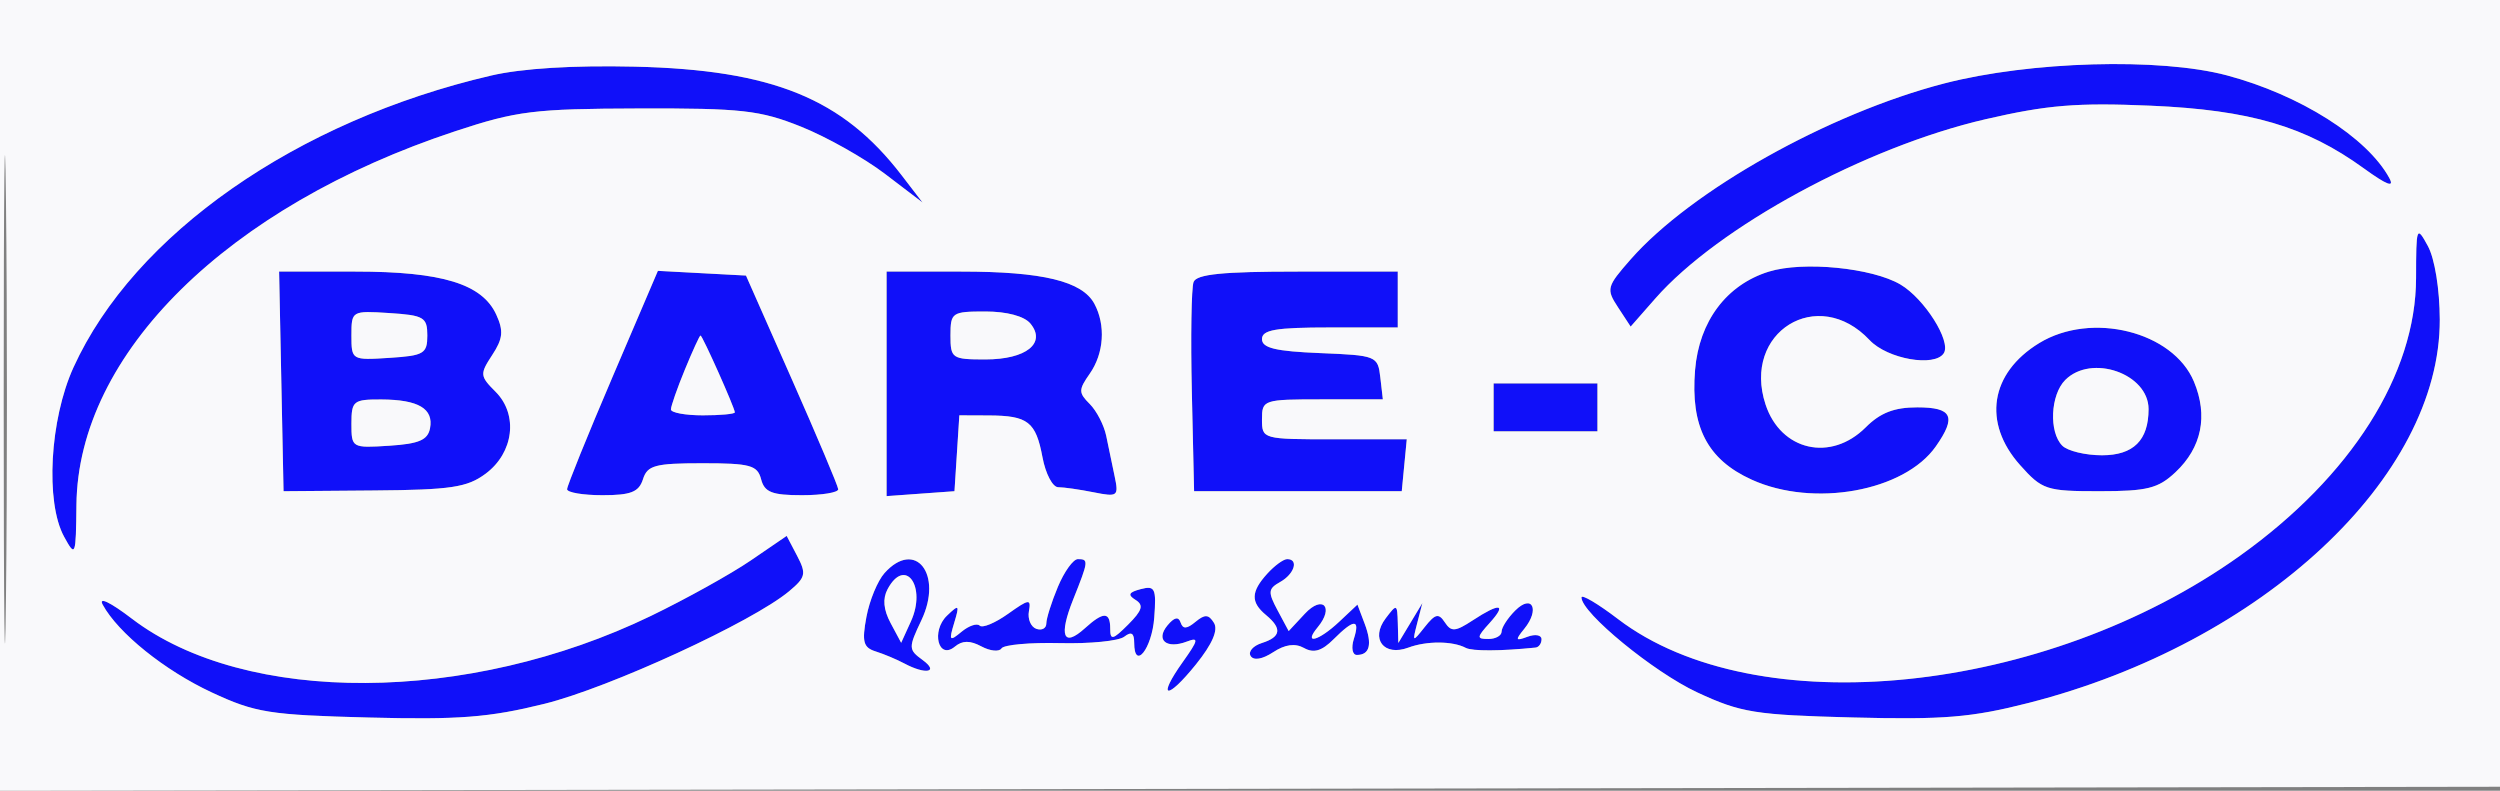
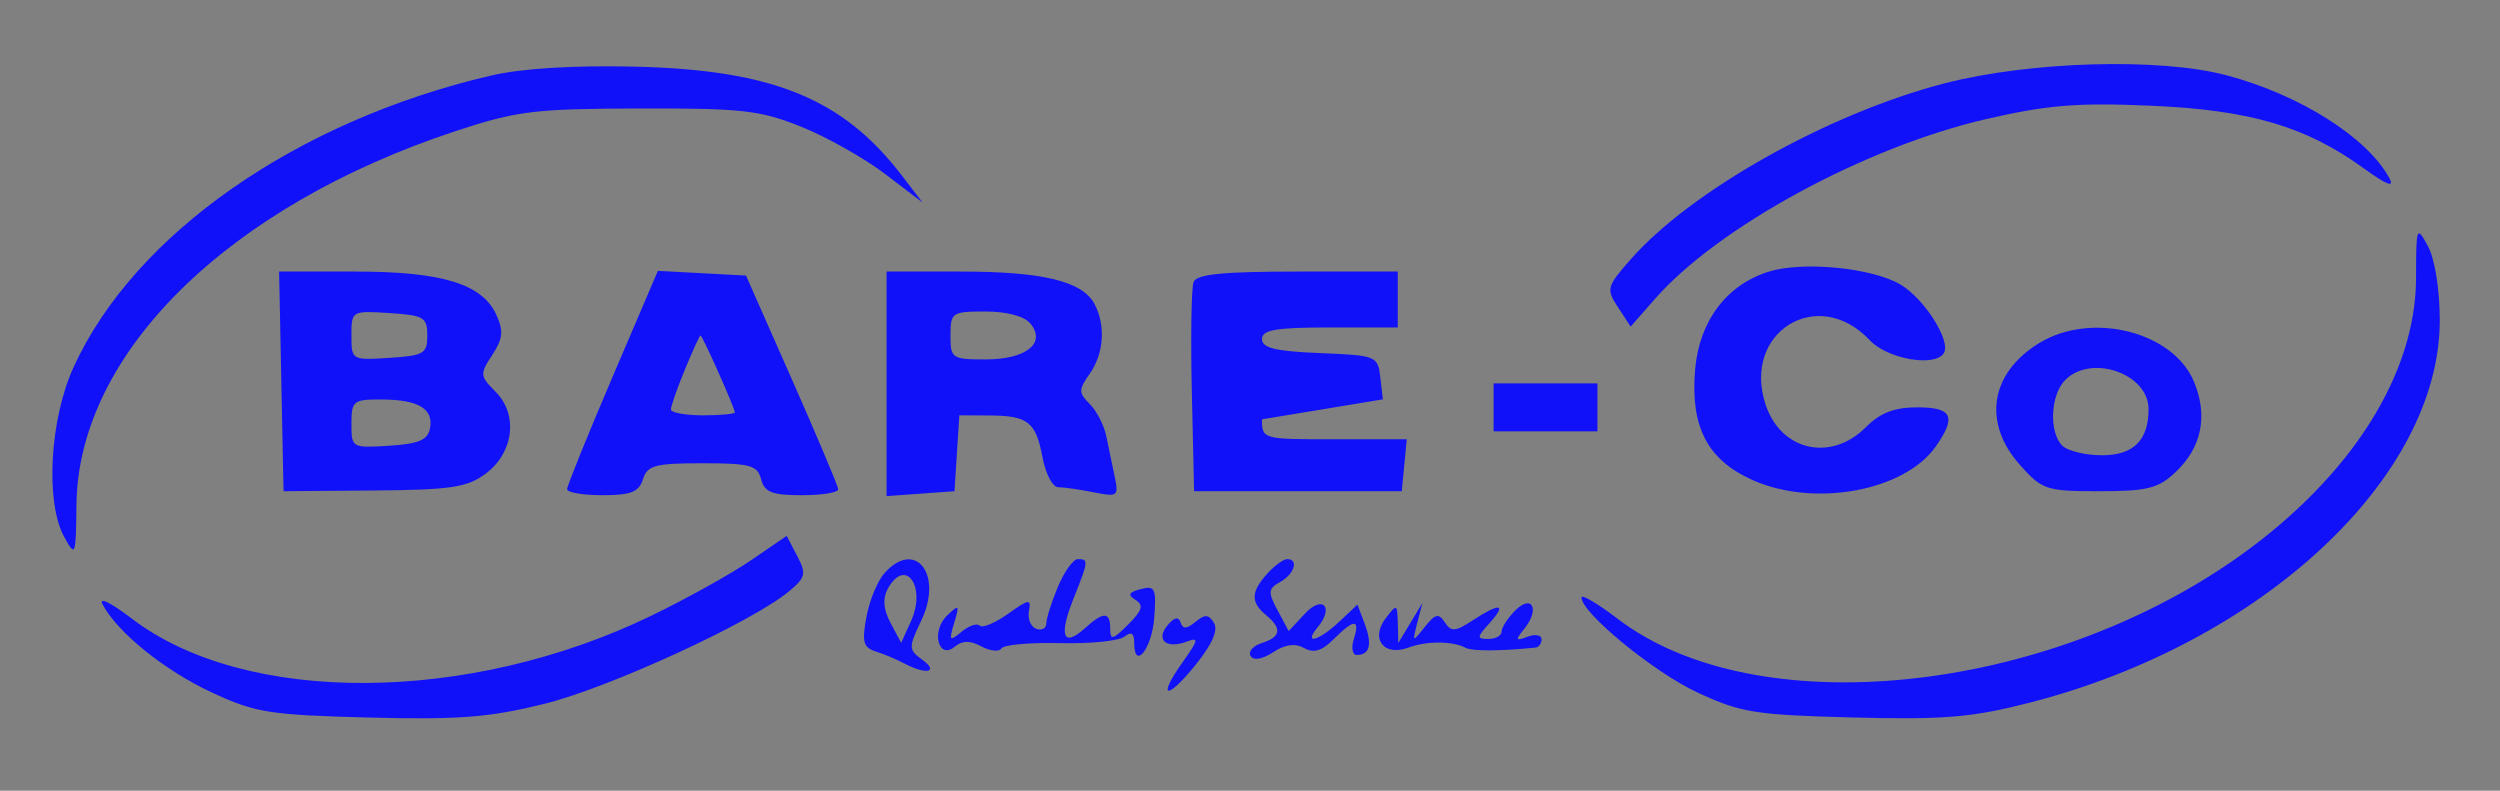
<svg xmlns="http://www.w3.org/2000/svg" width="313" height="99" viewBox="0 0 313 99" version="1.1">
  <rect x="0" y="0" width="313" height="99" fill="#808080" stroke="none" />
-   <path d="M 61.500 9.456 C 37.122 15.124, 16.783 29.336, 9.199 46 C 6.230 52.525, 5.657 62.867, 8.025 67.195 C 9.450 69.799, 9.502 69.663, 9.571 63.195 C 9.772 44.286, 28.468 25.851, 57 16.428 C 64.705 13.883, 66.856 13.617, 80 13.581 C 92.879 13.545, 95.147 13.800, 100.284 15.855 C 103.466 17.128, 108.191 19.785, 110.784 21.759 L 115.500 25.349 112.885 21.942 C 105.506 12.326, 96.729 8.751, 79.500 8.345 C 71.791 8.163, 65.354 8.560, 61.500 9.456 M 243.440 10.441 C 228.970 14.182, 211.725 23.854, 204.158 32.472 C 201.149 35.900, 201.074 36.184, 202.579 38.480 L 204.158 40.890 207.238 37.382 C 215.120 28.405, 233.536 18.407, 248.602 14.925 C 256.323 13.141, 260.043 12.836, 269.260 13.233 C 281.730 13.771, 288.685 15.816, 295.958 21.084 C 298.829 23.164, 299.822 23.543, 299.149 22.302 C 296.384 17.201, 287.952 11.871, 278.791 9.432 C 270.416 7.203, 254.171 7.666, 243.440 10.441 M 302.491 34.803 C 302.474 46.854, 294.370 59.640, 280.458 69.567 C 256.012 87.012, 219.852 90.693, 202.565 77.497 C 200.054 75.581, 198 74.367, 198 74.798 C 198 76.731, 207.053 84.156, 212.500 86.690 C 217.957 89.229, 219.722 89.513, 232 89.829 C 243.357 90.120, 246.849 89.831, 253.999 88.003 C 283.250 80.525, 305.523 59.749, 305.461 40 C 305.449 36.209, 304.827 32.376, 303.970 30.803 C 302.554 28.206, 302.500 28.353, 302.491 34.803 M 221.462 34.006 C 216.162 35.648, 212.729 40.223, 212.224 46.314 C 211.634 53.422, 213.755 57.532, 219.316 60.057 C 227.065 63.575, 238.421 61.520, 242.367 55.886 C 244.982 52.154, 244.433 51, 240.045 51 C 237.161 51, 235.415 51.676, 233.591 53.500 C 229.223 57.868, 222.963 56.446, 221.050 50.652 C 218.059 41.590, 227.597 35.684, 234.079 42.585 C 236.311 44.960, 242.263 46.001, 243.371 44.210 C 244.298 42.709, 240.934 37.392, 237.939 35.623 C 234.387 33.525, 225.749 32.677, 221.462 34.006 M 35.222 47.750 L 35.500 61.500 46.798 61.409 C 56.460 61.332, 58.488 61.027, 60.798 59.310 C 64.327 56.687, 64.908 51.908, 62.045 49.045 C 60.081 47.081, 60.059 46.840, 61.628 44.445 C 62.967 42.402, 63.065 41.437, 62.140 39.407 C 60.379 35.542, 55.349 34, 44.504 34 L 34.944 34 35.222 47.750 M 76.682 47.206 C 73.556 54.518, 70.998 60.837, 70.999 61.250 C 70.999 61.663, 72.995 62, 75.433 62 C 78.987 62, 79.991 61.604, 80.500 60 C 81.053 58.258, 82.013 58, 87.951 58 C 93.926 58, 94.831 58.247, 95.290 60 C 95.717 61.634, 96.654 62, 100.406 62 C 102.933 62, 104.976 61.663, 104.946 61.250 C 104.916 60.837, 102.306 54.650, 99.145 47.500 L 93.397 34.500 87.882 34.206 L 82.367 33.911 76.682 47.206 M 111 48.057 L 111 62.115 115.250 61.807 L 119.500 61.500 119.805 56.750 L 120.110 52 123.805 52.015 C 128.703 52.036, 129.684 52.801, 130.520 57.252 C 130.906 59.314, 131.791 61, 132.486 61 C 133.181 61, 135.180 61.286, 136.928 61.636 C 139.944 62.239, 140.078 62.137, 139.553 59.636 C 139.249 58.186, 138.774 55.906, 138.498 54.570 C 138.223 53.233, 137.294 51.437, 136.436 50.579 C 135.021 49.164, 135.021 48.808, 136.437 46.786 C 138.218 44.244, 138.454 40.716, 137.021 38.039 C 135.503 35.202, 130.541 34, 120.351 34 L 111 34 111 48.057 M 149.436 35.305 C 149.161 36.023, 149.062 42.211, 149.218 49.055 L 149.500 61.500 162.500 61.500 L 175.500 61.500 175.813 58.250 L 176.127 55 167.063 55 C 158.062 55, 158 54.983, 158 52.500 C 158 50.054, 158.162 50, 165.566 50 L 173.133 50 172.816 47.250 C 172.507 44.564, 172.332 44.493, 165.250 44.206 C 159.704 43.981, 158 43.570, 158 42.456 C 158 41.295, 159.725 41, 166.500 41 L 175 41 175 37.500 L 175 34 162.469 34 C 153.082 34, 149.812 34.328, 149.436 35.305 M 44 42 C 44 45.086, 44.036 45.107, 48.750 44.805 C 53.069 44.528, 53.500 44.273, 53.500 42 C 53.500 39.727, 53.069 39.472, 48.750 39.195 C 44.036 38.893, 44 38.914, 44 42 M 119 42 C 119 44.876, 119.180 45, 123.378 45 C 128.482 45, 131.037 42.955, 129 40.500 C 128.240 39.585, 126.049 39, 123.378 39 C 119.180 39, 119 39.124, 119 42 M 255.314 42.950 C 249.158 46.704, 248.182 52.933, 252.918 58.234 C 255.687 61.333, 256.194 61.500, 262.837 61.500 C 268.832 61.500, 270.203 61.158, 272.368 59.124 C 275.661 56.030, 276.470 52.061, 274.680 47.776 C 272.058 41.501, 261.859 38.959, 255.314 42.950 M 85.750 46.264 C 84.787 48.605, 84 50.854, 84 51.261 C 84 51.667, 85.800 52, 88 52 C 90.200 52, 92 51.832, 92 51.627 C 92 51.084, 87.944 41.999, 87.703 42.004 C 87.591 42.006, 86.713 43.923, 85.750 46.264 M 258.571 47.571 C 256.712 49.431, 256.501 54.101, 258.200 55.800 C 258.860 56.460, 261.094 57, 263.165 57 C 267.107 57, 269 55.125, 269 51.221 C 269 46.785, 261.857 44.285, 258.571 47.571 M 187 51 L 187 54 193.500 54 L 200 54 200 51 L 200 48 193.500 48 L 187 48 187 51 M 44 53.055 C 44 56.074, 44.054 56.106, 48.741 55.805 C 52.448 55.566, 53.560 55.090, 53.839 53.620 C 54.305 51.169, 52.388 50.034, 47.750 50.015 C 44.232 50.001, 44 50.189, 44 53.055 M 93.997 70.167 C 91.523 71.858, 85.900 74.982, 81.500 77.110 C 58.622 88.176, 30.749 88.324, 16.511 77.457 C 13.798 75.386, 12.294 74.668, 12.864 75.716 C 14.794 79.260, 20.620 83.948, 26.500 86.687 C 31.970 89.235, 33.706 89.513, 46.160 89.835 C 57.449 90.126, 61.269 89.829, 68.160 88.120 C 76.304 86.102, 94.205 77.863, 98.805 74.017 C 100.873 72.288, 100.976 71.832, 99.802 69.592 L 98.493 67.094 93.997 70.167 M 110.740 71.750 C 109.876 72.713, 108.857 75.183, 108.475 77.239 C 107.895 80.366, 108.086 81.075, 109.641 81.562 C 110.663 81.883, 112.281 82.563, 113.236 83.073 C 115.909 84.500, 117.616 84.171, 115.514 82.634 C 113.724 81.325, 113.718 81.114, 115.364 77.645 C 118.093 71.895, 114.602 67.445, 110.740 71.750 M 132.449 73.468 C 131.652 75.375, 131 77.438, 131 78.051 C 131 78.665, 130.438 78.970, 129.750 78.730 C 129.063 78.489, 128.644 77.498, 128.821 76.528 C 129.110 74.941, 128.846 74.974, 126.208 76.852 C 124.595 78.001, 122.998 78.665, 122.661 78.328 C 122.324 77.991, 121.298 78.338, 120.380 79.100 C 118.878 80.346, 118.786 80.236, 119.463 77.992 C 120.154 75.702, 120.081 75.627, 118.571 77.072 C 116.548 79.007, 117.477 82.679, 119.553 80.956 C 120.496 80.173, 121.443 80.167, 122.875 80.933 C 123.977 81.523, 125.109 81.633, 125.390 81.179 C 125.671 80.724, 128.960 80.427, 132.700 80.519 C 136.440 80.611, 140.063 80.252, 140.750 79.721 C 141.639 79.034, 142 79.248, 142 80.461 C 142 84.012, 144.221 81.247, 144.512 77.333 C 144.786 73.664, 144.609 73.289, 142.825 73.756 C 141.304 74.154, 141.148 74.474, 142.165 75.106 C 143.215 75.757, 143.019 76.416, 141.250 78.189 C 139.327 80.116, 139 80.194, 139 78.722 C 139 76.562, 138.160 76.545, 135.823 78.661 C 133.119 81.107, 132.531 79.629, 134.375 75.021 C 136.293 70.228, 136.319 70, 134.949 70 C 134.371 70, 133.246 71.561, 132.449 73.468 M 158.655 71.829 C 156.606 74.093, 156.567 75.395, 158.500 77 C 160.539 78.692, 160.384 79.743, 157.985 80.505 C 156.877 80.856, 156.244 81.586, 156.578 82.126 C 156.952 82.731, 158.037 82.551, 159.401 81.657 C 160.901 80.674, 162.152 80.506, 163.276 81.135 C 164.481 81.809, 165.494 81.506, 166.968 80.032 C 169.535 77.465, 170.308 77.455, 169.500 80 C 169.151 81.100, 169.319 82, 169.874 82 C 171.495 82, 171.830 80.673, 170.859 78.098 L 169.952 75.696 167.662 77.848 C 165.077 80.277, 163.110 80.778, 164.972 78.534 C 167.076 75.999, 165.599 74.440, 163.366 76.838 L 161.343 79.009 159.955 76.416 C 158.725 74.118, 158.763 73.712, 160.283 72.861 C 162.065 71.864, 162.633 70, 161.155 70 C 160.690 70, 159.565 70.823, 158.655 71.829 M 111.125 73.766 C 110.487 74.959, 110.610 76.336, 111.503 78.005 L 112.826 80.477 114.044 77.802 C 116.043 73.416, 113.324 69.658, 111.125 73.766 M 189.705 76.438 C 188.767 77.375, 188 78.561, 188 79.071 C 188 79.582, 187.255 80, 186.345 80 C 184.857 80, 184.872 79.799, 186.500 78 C 188.706 75.563, 187.809 75.424, 184.379 77.671 C 182.204 79.096, 181.692 79.133, 180.896 77.921 C 180.119 76.739, 179.696 76.836, 178.378 78.500 C 176.834 80.448, 176.810 80.435, 177.438 78 L 178.083 75.500 176.577 78 L 175.071 80.500 175.004 78 C 174.939 75.598, 174.879 75.576, 173.485 77.418 C 171.536 79.994, 173.266 82.223, 176.327 81.081 C 178.617 80.227, 181.869 80.242, 183.518 81.115 C 184.322 81.541, 187.880 81.525, 192.250 81.077 C 192.662 81.035, 193 80.564, 193 80.031 C 193 79.499, 192.213 79.358, 191.250 79.719 C 189.730 80.288, 189.677 80.157, 190.845 78.721 C 192.818 76.293, 191.830 74.313, 189.705 76.438 M 146.165 78.301 C 144.643 80.136, 146.053 81.301, 148.608 80.320 C 150.123 79.739, 150.044 80.129, 148.089 82.874 C 144.792 87.505, 146.077 87.732, 149.745 83.167 C 151.783 80.632, 152.542 78.877, 151.989 77.982 C 151.323 76.905, 150.851 76.879, 149.673 77.856 C 148.581 78.763, 148.094 78.783, 147.811 77.932 C 147.552 77.156, 147.015 77.277, 146.165 78.301" stroke="none" fill="#1010f9" fill-rule="evenodd" />
-   <path d="M 0 49.503 L 0 99.006 156.750 98.753 L 313.500 98.500 313.759 49.250 L 314.019 -0 157.009 -0 L 0 0 0 49.503 M 0.463 50 C 0.463 77.225, 0.592 88.362, 0.749 74.750 C 0.906 61.137, 0.906 38.862, 0.749 25.250 C 0.592 11.637, 0.463 22.775, 0.463 50 M 61.500 9.456 C 37.122 15.124, 16.783 29.336, 9.199 46 C 6.230 52.525, 5.657 62.867, 8.025 67.195 C 9.450 69.799, 9.502 69.663, 9.571 63.195 C 9.772 44.286, 28.468 25.851, 57 16.428 C 64.705 13.883, 66.856 13.617, 80 13.581 C 92.879 13.545, 95.147 13.800, 100.284 15.855 C 103.466 17.128, 108.191 19.785, 110.784 21.759 L 115.500 25.349 112.885 21.942 C 105.506 12.326, 96.729 8.751, 79.500 8.345 C 71.791 8.163, 65.354 8.560, 61.500 9.456 M 243.440 10.441 C 228.970 14.182, 211.725 23.854, 204.158 32.472 C 201.149 35.900, 201.074 36.184, 202.579 38.480 L 204.158 40.890 207.238 37.382 C 215.120 28.405, 233.536 18.407, 248.602 14.925 C 256.323 13.141, 260.043 12.836, 269.260 13.233 C 281.730 13.771, 288.685 15.816, 295.958 21.084 C 298.829 23.164, 299.822 23.543, 299.149 22.302 C 296.384 17.201, 287.952 11.871, 278.791 9.432 C 270.416 7.203, 254.171 7.666, 243.440 10.441 M 302.491 34.803 C 302.474 46.854, 294.370 59.640, 280.458 69.567 C 256.012 87.012, 219.852 90.693, 202.565 77.497 C 200.054 75.581, 198 74.367, 198 74.798 C 198 76.731, 207.053 84.156, 212.500 86.690 C 217.957 89.229, 219.722 89.513, 232 89.829 C 243.357 90.120, 246.849 89.831, 253.999 88.003 C 283.250 80.525, 305.523 59.749, 305.461 40 C 305.449 36.209, 304.827 32.376, 303.970 30.803 C 302.554 28.206, 302.500 28.353, 302.491 34.803 M 221.462 34.006 C 216.162 35.648, 212.729 40.223, 212.224 46.314 C 211.634 53.422, 213.755 57.532, 219.316 60.057 C 227.065 63.575, 238.421 61.520, 242.367 55.886 C 244.982 52.154, 244.433 51, 240.045 51 C 237.161 51, 235.415 51.676, 233.591 53.500 C 229.223 57.868, 222.963 56.446, 221.050 50.652 C 218.059 41.590, 227.597 35.684, 234.079 42.585 C 236.311 44.960, 242.263 46.001, 243.371 44.210 C 244.298 42.709, 240.934 37.392, 237.939 35.623 C 234.387 33.525, 225.749 32.677, 221.462 34.006 M 35.222 47.750 L 35.500 61.500 46.798 61.409 C 56.460 61.332, 58.488 61.027, 60.798 59.310 C 64.327 56.687, 64.908 51.908, 62.045 49.045 C 60.081 47.081, 60.059 46.840, 61.628 44.445 C 62.967 42.402, 63.065 41.437, 62.140 39.407 C 60.379 35.542, 55.349 34, 44.504 34 L 34.944 34 35.222 47.750 M 76.682 47.206 C 73.556 54.518, 70.998 60.837, 70.999 61.250 C 70.999 61.663, 72.995 62, 75.433 62 C 78.987 62, 79.991 61.604, 80.500 60 C 81.053 58.258, 82.013 58, 87.951 58 C 93.926 58, 94.831 58.247, 95.290 60 C 95.717 61.634, 96.654 62, 100.406 62 C 102.933 62, 104.976 61.663, 104.946 61.250 C 104.916 60.837, 102.306 54.650, 99.145 47.500 L 93.397 34.500 87.882 34.206 L 82.367 33.911 76.682 47.206 M 111 48.057 L 111 62.115 115.250 61.807 L 119.500 61.500 119.805 56.750 L 120.110 52 123.805 52.015 C 128.703 52.036, 129.684 52.801, 130.520 57.252 C 130.906 59.314, 131.791 61, 132.486 61 C 133.181 61, 135.180 61.286, 136.928 61.636 C 139.944 62.239, 140.078 62.137, 139.553 59.636 C 139.249 58.186, 138.774 55.906, 138.498 54.570 C 138.223 53.233, 137.294 51.437, 136.436 50.579 C 135.021 49.164, 135.021 48.808, 136.437 46.786 C 138.218 44.244, 138.454 40.716, 137.021 38.039 C 135.503 35.202, 130.541 34, 120.351 34 L 111 34 111 48.057 M 149.436 35.305 C 149.161 36.023, 149.062 42.211, 149.218 49.055 L 149.500 61.500 162.500 61.500 L 175.500 61.500 175.813 58.250 L 176.127 55 167.063 55 C 158.062 55, 158 54.983, 158 52.500 C 158 50.054, 158.162 50, 165.566 50 L 173.133 50 172.816 47.250 C 172.507 44.564, 172.332 44.493, 165.250 44.206 C 159.704 43.981, 158 43.570, 158 42.456 C 158 41.295, 159.725 41, 166.500 41 L 175 41 175 37.500 L 175 34 162.469 34 C 153.082 34, 149.812 34.328, 149.436 35.305 M 44 42 C 44 45.086, 44.036 45.107, 48.750 44.805 C 53.069 44.528, 53.500 44.273, 53.500 42 C 53.500 39.727, 53.069 39.472, 48.750 39.195 C 44.036 38.893, 44 38.914, 44 42 M 119 42 C 119 44.876, 119.180 45, 123.378 45 C 128.482 45, 131.037 42.955, 129 40.500 C 128.240 39.585, 126.049 39, 123.378 39 C 119.180 39, 119 39.124, 119 42 M 255.314 42.950 C 249.158 46.704, 248.182 52.933, 252.918 58.234 C 255.687 61.333, 256.194 61.500, 262.837 61.500 C 268.832 61.500, 270.203 61.158, 272.368 59.124 C 275.661 56.030, 276.470 52.061, 274.680 47.776 C 272.058 41.501, 261.859 38.959, 255.314 42.950 M 85.750 46.264 C 84.787 48.605, 84 50.854, 84 51.261 C 84 51.667, 85.800 52, 88 52 C 90.200 52, 92 51.832, 92 51.627 C 92 51.084, 87.944 41.999, 87.703 42.004 C 87.591 42.006, 86.713 43.923, 85.750 46.264 M 258.571 47.571 C 256.712 49.431, 256.501 54.101, 258.200 55.800 C 258.860 56.460, 261.094 57, 263.165 57 C 267.107 57, 269 55.125, 269 51.221 C 269 46.785, 261.857 44.285, 258.571 47.571 M 187 51 L 187 54 193.500 54 L 200 54 200 51 L 200 48 193.500 48 L 187 48 187 51 M 44 53.055 C 44 56.074, 44.054 56.106, 48.741 55.805 C 52.448 55.566, 53.560 55.090, 53.839 53.620 C 54.305 51.169, 52.388 50.034, 47.750 50.015 C 44.232 50.001, 44 50.189, 44 53.055 M 93.997 70.167 C 91.523 71.858, 85.900 74.982, 81.500 77.110 C 58.622 88.176, 30.749 88.324, 16.511 77.457 C 13.798 75.386, 12.294 74.668, 12.864 75.716 C 14.794 79.260, 20.620 83.948, 26.500 86.687 C 31.970 89.235, 33.706 89.513, 46.160 89.835 C 57.449 90.126, 61.269 89.829, 68.160 88.120 C 76.304 86.102, 94.205 77.863, 98.805 74.017 C 100.873 72.288, 100.976 71.832, 99.802 69.592 L 98.493 67.094 93.997 70.167 M 110.740 71.750 C 109.876 72.713, 108.857 75.183, 108.475 77.239 C 107.895 80.366, 108.086 81.075, 109.641 81.562 C 110.663 81.883, 112.281 82.563, 113.236 83.073 C 115.909 84.500, 117.616 84.171, 115.514 82.634 C 113.724 81.325, 113.718 81.114, 115.364 77.645 C 118.093 71.895, 114.602 67.445, 110.740 71.750 M 132.449 73.468 C 131.652 75.375, 131 77.438, 131 78.051 C 131 78.665, 130.438 78.970, 129.750 78.730 C 129.063 78.489, 128.644 77.498, 128.821 76.528 C 129.110 74.941, 128.846 74.974, 126.208 76.852 C 124.595 78.001, 122.998 78.665, 122.661 78.328 C 122.324 77.991, 121.298 78.338, 120.380 79.100 C 118.878 80.346, 118.786 80.236, 119.463 77.992 C 120.154 75.702, 120.081 75.627, 118.571 77.072 C 116.548 79.007, 117.477 82.679, 119.553 80.956 C 120.496 80.173, 121.443 80.167, 122.875 80.933 C 123.977 81.523, 125.109 81.633, 125.390 81.179 C 125.671 80.724, 128.960 80.427, 132.700 80.519 C 136.440 80.611, 140.063 80.252, 140.750 79.721 C 141.639 79.034, 142 79.248, 142 80.461 C 142 84.012, 144.221 81.247, 144.512 77.333 C 144.786 73.664, 144.609 73.289, 142.825 73.756 C 141.304 74.154, 141.148 74.474, 142.165 75.106 C 143.215 75.757, 143.019 76.416, 141.250 78.189 C 139.327 80.116, 139 80.194, 139 78.722 C 139 76.562, 138.160 76.545, 135.823 78.661 C 133.119 81.107, 132.531 79.629, 134.375 75.021 C 136.293 70.228, 136.319 70, 134.949 70 C 134.371 70, 133.246 71.561, 132.449 73.468 M 158.655 71.829 C 156.606 74.093, 156.567 75.395, 158.500 77 C 160.539 78.692, 160.384 79.743, 157.985 80.505 C 156.877 80.856, 156.244 81.586, 156.578 82.126 C 156.952 82.731, 158.037 82.551, 159.401 81.657 C 160.901 80.674, 162.152 80.506, 163.276 81.135 C 164.481 81.809, 165.494 81.506, 166.968 80.032 C 169.535 77.465, 170.308 77.455, 169.500 80 C 169.151 81.100, 169.319 82, 169.874 82 C 171.495 82, 171.830 80.673, 170.859 78.098 L 169.952 75.696 167.662 77.848 C 165.077 80.277, 163.110 80.778, 164.972 78.534 C 167.076 75.999, 165.599 74.440, 163.366 76.838 L 161.343 79.009 159.955 76.416 C 158.725 74.118, 158.763 73.712, 160.283 72.861 C 162.065 71.864, 162.633 70, 161.155 70 C 160.690 70, 159.565 70.823, 158.655 71.829 M 111.125 73.766 C 110.487 74.959, 110.610 76.336, 111.503 78.005 L 112.826 80.477 114.044 77.802 C 116.043 73.416, 113.324 69.658, 111.125 73.766 M 189.705 76.438 C 188.767 77.375, 188 78.561, 188 79.071 C 188 79.582, 187.255 80, 186.345 80 C 184.857 80, 184.872 79.799, 186.500 78 C 188.706 75.563, 187.809 75.424, 184.379 77.671 C 182.204 79.096, 181.692 79.133, 180.896 77.921 C 180.119 76.739, 179.696 76.836, 178.378 78.500 C 176.834 80.448, 176.810 80.435, 177.438 78 L 178.083 75.500 176.577 78 L 175.071 80.500 175.004 78 C 174.939 75.598, 174.879 75.576, 173.485 77.418 C 171.536 79.994, 173.266 82.223, 176.327 81.081 C 178.617 80.227, 181.869 80.242, 183.518 81.115 C 184.322 81.541, 187.880 81.525, 192.250 81.077 C 192.662 81.035, 193 80.564, 193 80.031 C 193 79.499, 192.213 79.358, 191.250 79.719 C 189.730 80.288, 189.677 80.157, 190.845 78.721 C 192.818 76.293, 191.830 74.313, 189.705 76.438 M 146.165 78.301 C 144.643 80.136, 146.053 81.301, 148.608 80.320 C 150.123 79.739, 150.044 80.129, 148.089 82.874 C 144.792 87.505, 146.077 87.732, 149.745 83.167 C 151.783 80.632, 152.542 78.877, 151.989 77.982 C 151.323 76.905, 150.851 76.879, 149.673 77.856 C 148.581 78.763, 148.094 78.783, 147.811 77.932 C 147.552 77.156, 147.015 77.277, 146.165 78.301" stroke="none" fill="#f9f9fb" fill-rule="evenodd" />
+   <path d="M 61.500 9.456 C 37.122 15.124, 16.783 29.336, 9.199 46 C 6.230 52.525, 5.657 62.867, 8.025 67.195 C 9.450 69.799, 9.502 69.663, 9.571 63.195 C 9.772 44.286, 28.468 25.851, 57 16.428 C 64.705 13.883, 66.856 13.617, 80 13.581 C 92.879 13.545, 95.147 13.800, 100.284 15.855 C 103.466 17.128, 108.191 19.785, 110.784 21.759 L 115.500 25.349 112.885 21.942 C 105.506 12.326, 96.729 8.751, 79.500 8.345 C 71.791 8.163, 65.354 8.560, 61.500 9.456 M 243.440 10.441 C 228.970 14.182, 211.725 23.854, 204.158 32.472 C 201.149 35.900, 201.074 36.184, 202.579 38.480 L 204.158 40.890 207.238 37.382 C 215.120 28.405, 233.536 18.407, 248.602 14.925 C 256.323 13.141, 260.043 12.836, 269.260 13.233 C 281.730 13.771, 288.685 15.816, 295.958 21.084 C 298.829 23.164, 299.822 23.543, 299.149 22.302 C 296.384 17.201, 287.952 11.871, 278.791 9.432 C 270.416 7.203, 254.171 7.666, 243.440 10.441 M 302.491 34.803 C 302.474 46.854, 294.370 59.640, 280.458 69.567 C 256.012 87.012, 219.852 90.693, 202.565 77.497 C 200.054 75.581, 198 74.367, 198 74.798 C 198 76.731, 207.053 84.156, 212.500 86.690 C 217.957 89.229, 219.722 89.513, 232 89.829 C 243.357 90.120, 246.849 89.831, 253.999 88.003 C 283.250 80.525, 305.523 59.749, 305.461 40 C 305.449 36.209, 304.827 32.376, 303.970 30.803 C 302.554 28.206, 302.500 28.353, 302.491 34.803 M 221.462 34.006 C 216.162 35.648, 212.729 40.223, 212.224 46.314 C 211.634 53.422, 213.755 57.532, 219.316 60.057 C 227.065 63.575, 238.421 61.520, 242.367 55.886 C 244.982 52.154, 244.433 51, 240.045 51 C 237.161 51, 235.415 51.676, 233.591 53.500 C 229.223 57.868, 222.963 56.446, 221.050 50.652 C 218.059 41.590, 227.597 35.684, 234.079 42.585 C 236.311 44.960, 242.263 46.001, 243.371 44.210 C 244.298 42.709, 240.934 37.392, 237.939 35.623 C 234.387 33.525, 225.749 32.677, 221.462 34.006 M 35.222 47.750 L 35.500 61.500 46.798 61.409 C 56.460 61.332, 58.488 61.027, 60.798 59.310 C 64.327 56.687, 64.908 51.908, 62.045 49.045 C 60.081 47.081, 60.059 46.840, 61.628 44.445 C 62.967 42.402, 63.065 41.437, 62.140 39.407 C 60.379 35.542, 55.349 34, 44.504 34 L 34.944 34 35.222 47.750 M 76.682 47.206 C 73.556 54.518, 70.998 60.837, 70.999 61.250 C 70.999 61.663, 72.995 62, 75.433 62 C 78.987 62, 79.991 61.604, 80.500 60 C 81.053 58.258, 82.013 58, 87.951 58 C 93.926 58, 94.831 58.247, 95.290 60 C 95.717 61.634, 96.654 62, 100.406 62 C 102.933 62, 104.976 61.663, 104.946 61.250 C 104.916 60.837, 102.306 54.650, 99.145 47.500 L 93.397 34.500 87.882 34.206 L 82.367 33.911 76.682 47.206 M 111 48.057 L 111 62.115 115.250 61.807 L 119.500 61.500 119.805 56.750 L 120.110 52 123.805 52.015 C 128.703 52.036, 129.684 52.801, 130.520 57.252 C 130.906 59.314, 131.791 61, 132.486 61 C 133.181 61, 135.180 61.286, 136.928 61.636 C 139.944 62.239, 140.078 62.137, 139.553 59.636 C 139.249 58.186, 138.774 55.906, 138.498 54.570 C 138.223 53.233, 137.294 51.437, 136.436 50.579 C 135.021 49.164, 135.021 48.808, 136.437 46.786 C 138.218 44.244, 138.454 40.716, 137.021 38.039 C 135.503 35.202, 130.541 34, 120.351 34 L 111 34 111 48.057 M 149.436 35.305 C 149.161 36.023, 149.062 42.211, 149.218 49.055 L 149.500 61.500 162.500 61.500 L 175.500 61.500 175.813 58.250 L 176.127 55 167.063 55 C 158.062 55, 158 54.983, 158 52.500 L 173.133 50 172.816 47.250 C 172.507 44.564, 172.332 44.493, 165.250 44.206 C 159.704 43.981, 158 43.570, 158 42.456 C 158 41.295, 159.725 41, 166.500 41 L 175 41 175 37.500 L 175 34 162.469 34 C 153.082 34, 149.812 34.328, 149.436 35.305 M 44 42 C 44 45.086, 44.036 45.107, 48.750 44.805 C 53.069 44.528, 53.500 44.273, 53.500 42 C 53.500 39.727, 53.069 39.472, 48.750 39.195 C 44.036 38.893, 44 38.914, 44 42 M 119 42 C 119 44.876, 119.180 45, 123.378 45 C 128.482 45, 131.037 42.955, 129 40.500 C 128.240 39.585, 126.049 39, 123.378 39 C 119.180 39, 119 39.124, 119 42 M 255.314 42.950 C 249.158 46.704, 248.182 52.933, 252.918 58.234 C 255.687 61.333, 256.194 61.500, 262.837 61.500 C 268.832 61.500, 270.203 61.158, 272.368 59.124 C 275.661 56.030, 276.470 52.061, 274.680 47.776 C 272.058 41.501, 261.859 38.959, 255.314 42.950 M 85.750 46.264 C 84.787 48.605, 84 50.854, 84 51.261 C 84 51.667, 85.800 52, 88 52 C 90.200 52, 92 51.832, 92 51.627 C 92 51.084, 87.944 41.999, 87.703 42.004 C 87.591 42.006, 86.713 43.923, 85.750 46.264 M 258.571 47.571 C 256.712 49.431, 256.501 54.101, 258.200 55.800 C 258.860 56.460, 261.094 57, 263.165 57 C 267.107 57, 269 55.125, 269 51.221 C 269 46.785, 261.857 44.285, 258.571 47.571 M 187 51 L 187 54 193.500 54 L 200 54 200 51 L 200 48 193.500 48 L 187 48 187 51 M 44 53.055 C 44 56.074, 44.054 56.106, 48.741 55.805 C 52.448 55.566, 53.560 55.090, 53.839 53.620 C 54.305 51.169, 52.388 50.034, 47.750 50.015 C 44.232 50.001, 44 50.189, 44 53.055 M 93.997 70.167 C 91.523 71.858, 85.900 74.982, 81.500 77.110 C 58.622 88.176, 30.749 88.324, 16.511 77.457 C 13.798 75.386, 12.294 74.668, 12.864 75.716 C 14.794 79.260, 20.620 83.948, 26.500 86.687 C 31.970 89.235, 33.706 89.513, 46.160 89.835 C 57.449 90.126, 61.269 89.829, 68.160 88.120 C 76.304 86.102, 94.205 77.863, 98.805 74.017 C 100.873 72.288, 100.976 71.832, 99.802 69.592 L 98.493 67.094 93.997 70.167 M 110.740 71.750 C 109.876 72.713, 108.857 75.183, 108.475 77.239 C 107.895 80.366, 108.086 81.075, 109.641 81.562 C 110.663 81.883, 112.281 82.563, 113.236 83.073 C 115.909 84.500, 117.616 84.171, 115.514 82.634 C 113.724 81.325, 113.718 81.114, 115.364 77.645 C 118.093 71.895, 114.602 67.445, 110.740 71.750 M 132.449 73.468 C 131.652 75.375, 131 77.438, 131 78.051 C 131 78.665, 130.438 78.970, 129.750 78.730 C 129.063 78.489, 128.644 77.498, 128.821 76.528 C 129.110 74.941, 128.846 74.974, 126.208 76.852 C 124.595 78.001, 122.998 78.665, 122.661 78.328 C 122.324 77.991, 121.298 78.338, 120.380 79.100 C 118.878 80.346, 118.786 80.236, 119.463 77.992 C 120.154 75.702, 120.081 75.627, 118.571 77.072 C 116.548 79.007, 117.477 82.679, 119.553 80.956 C 120.496 80.173, 121.443 80.167, 122.875 80.933 C 123.977 81.523, 125.109 81.633, 125.390 81.179 C 125.671 80.724, 128.960 80.427, 132.700 80.519 C 136.440 80.611, 140.063 80.252, 140.750 79.721 C 141.639 79.034, 142 79.248, 142 80.461 C 142 84.012, 144.221 81.247, 144.512 77.333 C 144.786 73.664, 144.609 73.289, 142.825 73.756 C 141.304 74.154, 141.148 74.474, 142.165 75.106 C 143.215 75.757, 143.019 76.416, 141.250 78.189 C 139.327 80.116, 139 80.194, 139 78.722 C 139 76.562, 138.160 76.545, 135.823 78.661 C 133.119 81.107, 132.531 79.629, 134.375 75.021 C 136.293 70.228, 136.319 70, 134.949 70 C 134.371 70, 133.246 71.561, 132.449 73.468 M 158.655 71.829 C 156.606 74.093, 156.567 75.395, 158.500 77 C 160.539 78.692, 160.384 79.743, 157.985 80.505 C 156.877 80.856, 156.244 81.586, 156.578 82.126 C 156.952 82.731, 158.037 82.551, 159.401 81.657 C 160.901 80.674, 162.152 80.506, 163.276 81.135 C 164.481 81.809, 165.494 81.506, 166.968 80.032 C 169.535 77.465, 170.308 77.455, 169.500 80 C 169.151 81.100, 169.319 82, 169.874 82 C 171.495 82, 171.830 80.673, 170.859 78.098 L 169.952 75.696 167.662 77.848 C 165.077 80.277, 163.110 80.778, 164.972 78.534 C 167.076 75.999, 165.599 74.440, 163.366 76.838 L 161.343 79.009 159.955 76.416 C 158.725 74.118, 158.763 73.712, 160.283 72.861 C 162.065 71.864, 162.633 70, 161.155 70 C 160.690 70, 159.565 70.823, 158.655 71.829 M 111.125 73.766 C 110.487 74.959, 110.610 76.336, 111.503 78.005 L 112.826 80.477 114.044 77.802 C 116.043 73.416, 113.324 69.658, 111.125 73.766 M 189.705 76.438 C 188.767 77.375, 188 78.561, 188 79.071 C 188 79.582, 187.255 80, 186.345 80 C 184.857 80, 184.872 79.799, 186.500 78 C 188.706 75.563, 187.809 75.424, 184.379 77.671 C 182.204 79.096, 181.692 79.133, 180.896 77.921 C 180.119 76.739, 179.696 76.836, 178.378 78.500 C 176.834 80.448, 176.810 80.435, 177.438 78 L 178.083 75.500 176.577 78 L 175.071 80.500 175.004 78 C 174.939 75.598, 174.879 75.576, 173.485 77.418 C 171.536 79.994, 173.266 82.223, 176.327 81.081 C 178.617 80.227, 181.869 80.242, 183.518 81.115 C 184.322 81.541, 187.880 81.525, 192.250 81.077 C 192.662 81.035, 193 80.564, 193 80.031 C 193 79.499, 192.213 79.358, 191.250 79.719 C 189.730 80.288, 189.677 80.157, 190.845 78.721 C 192.818 76.293, 191.830 74.313, 189.705 76.438 M 146.165 78.301 C 144.643 80.136, 146.053 81.301, 148.608 80.320 C 150.123 79.739, 150.044 80.129, 148.089 82.874 C 144.792 87.505, 146.077 87.732, 149.745 83.167 C 151.783 80.632, 152.542 78.877, 151.989 77.982 C 151.323 76.905, 150.851 76.879, 149.673 77.856 C 148.581 78.763, 148.094 78.783, 147.811 77.932 C 147.552 77.156, 147.015 77.277, 146.165 78.301" stroke="none" fill="#1010f9" fill-rule="evenodd" />
</svg>